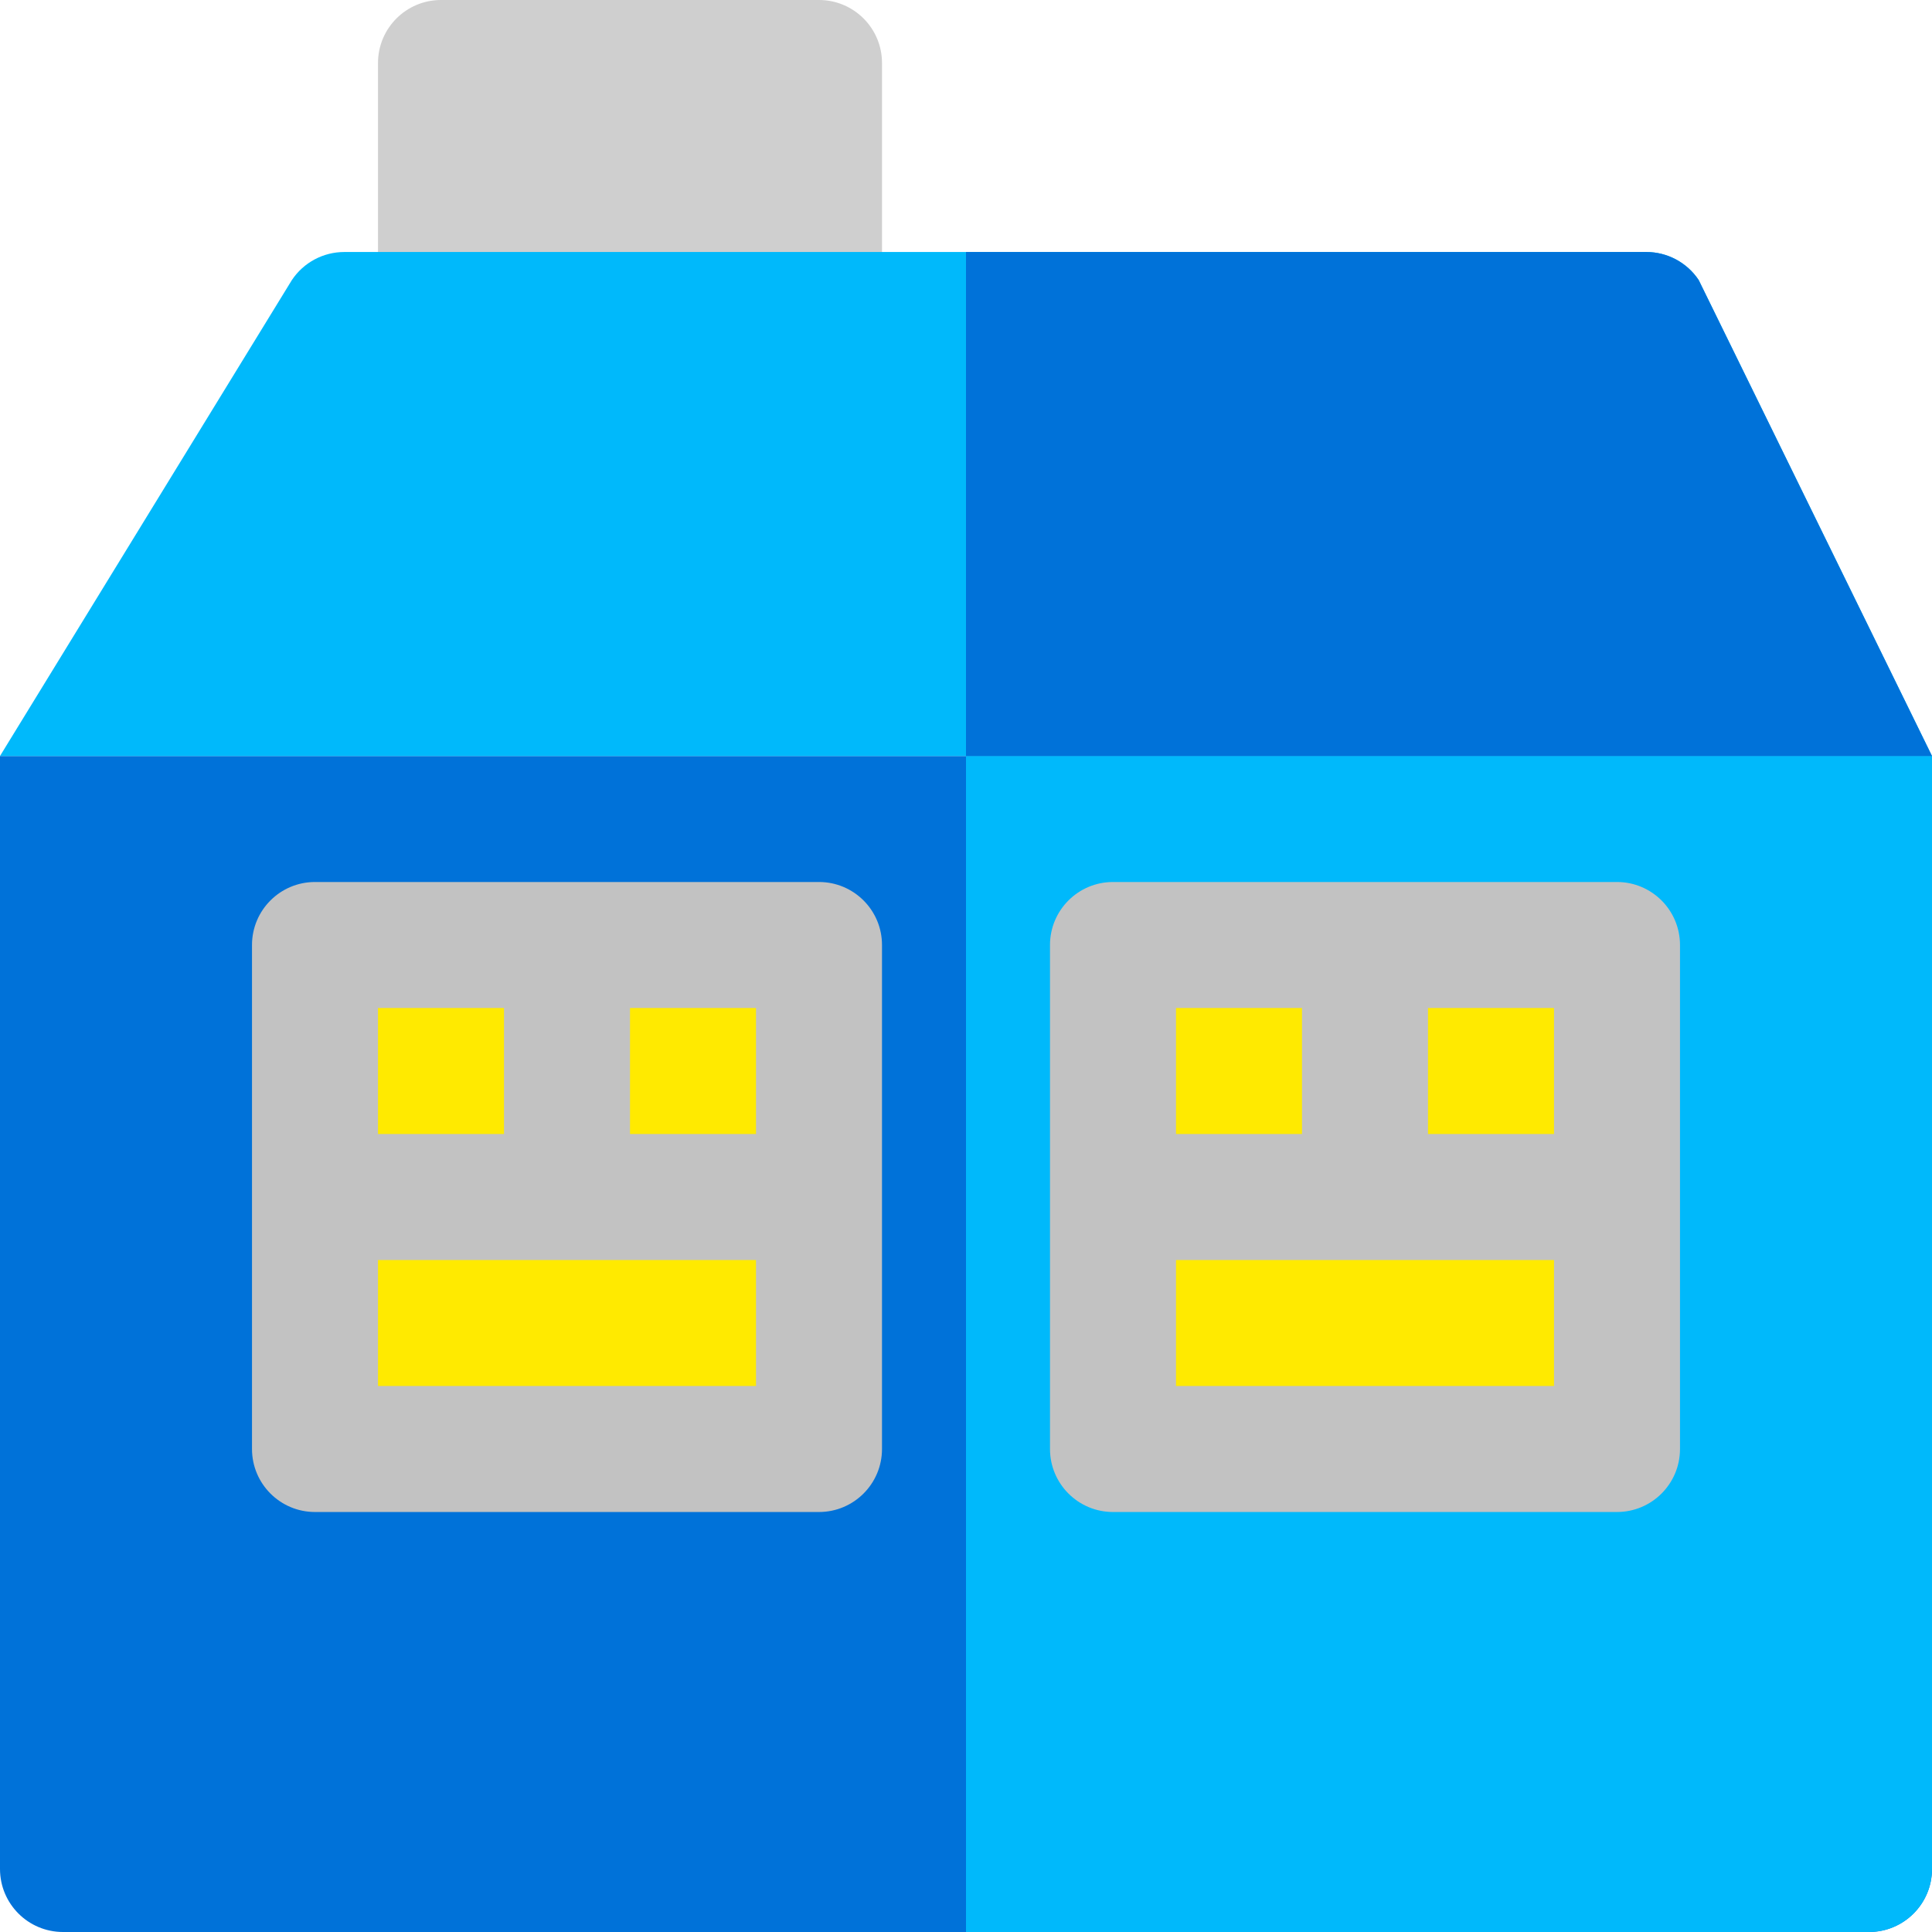
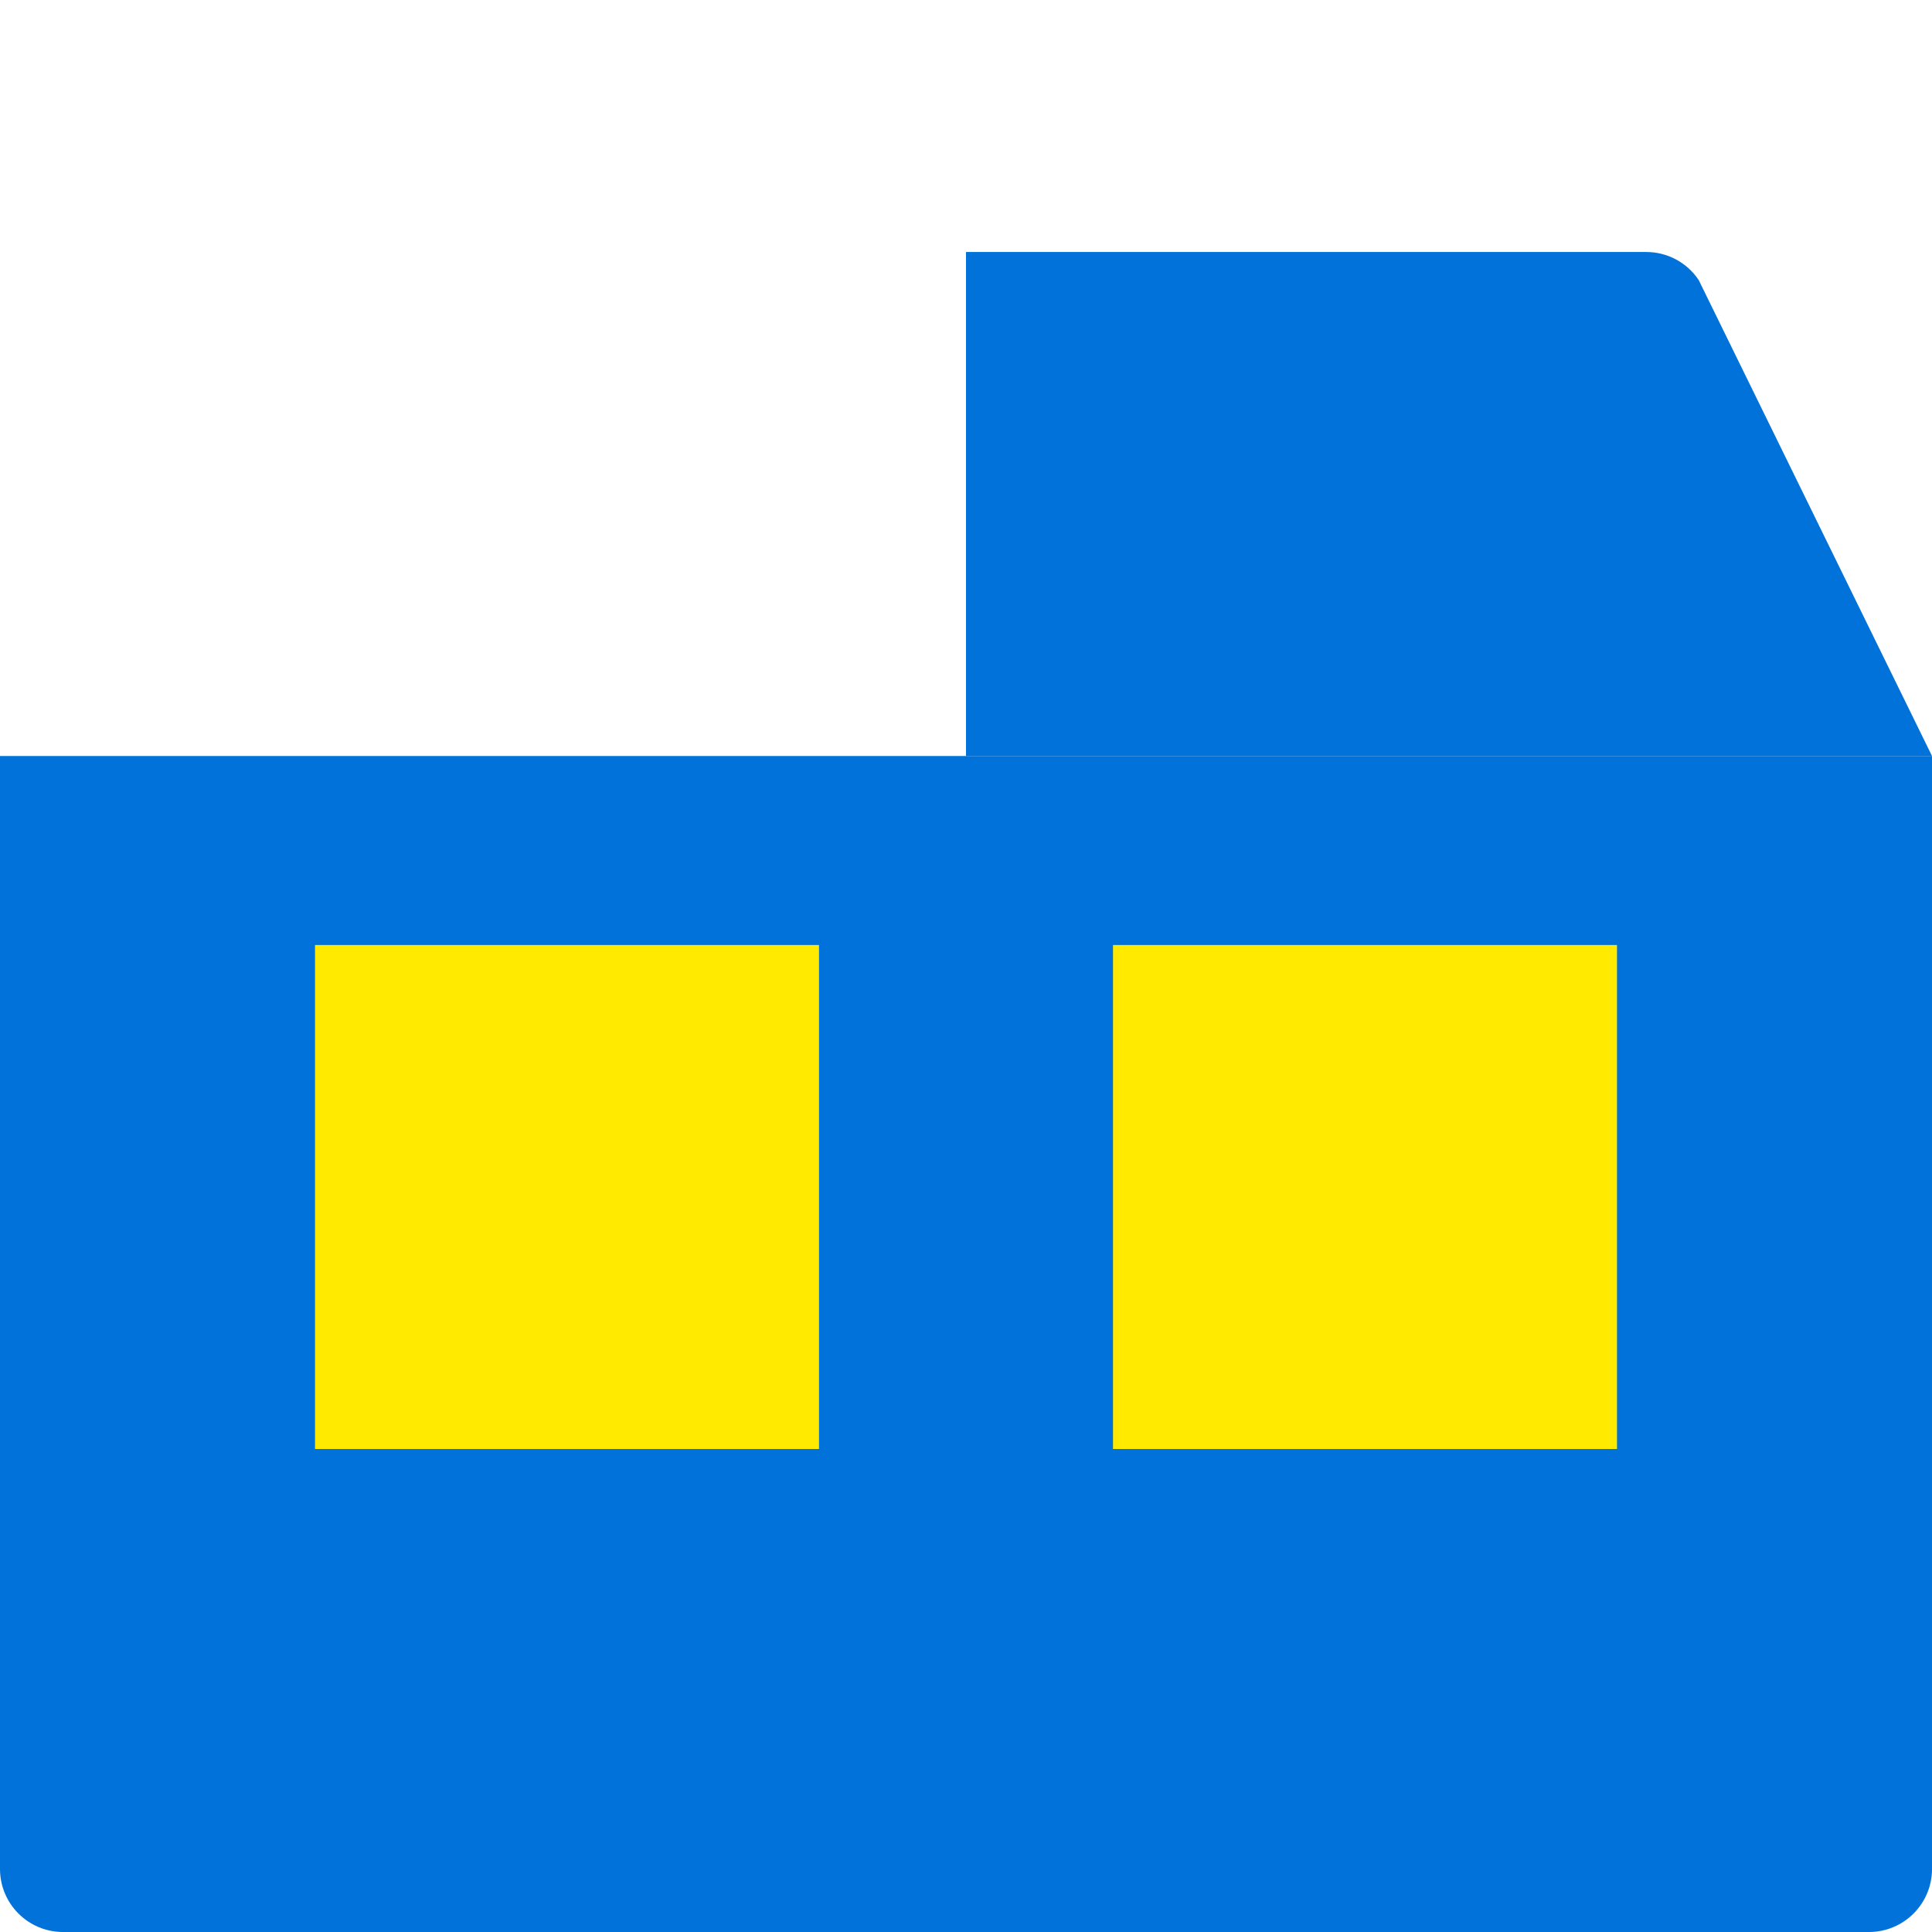
<svg xmlns="http://www.w3.org/2000/svg" version="1.1" id="Layer_1" viewBox="0 0 512 512" xml:space="preserve" width="800px" height="800px" fill="#000000">
  <g id="SVGRepo_bgCarrier" stroke-width="0" />
  <g id="SVGRepo_tracerCarrier" stroke-linecap="round" stroke-linejoin="round" />
  <g id="SVGRepo_iconCarrier">
-     <path style="fill:#cfcfcf;" d="M217.043,0H116.87c-9.217,0-16.696,7.473-16.696,16.696v66.783h133.565V16.696 C233.739,7.473,226.261,0,217.043,0z" />
    <path style="fill:#0072d9;" d="M0,200.348v294.956C0,504.525,7.475,512,16.696,512h478.609c9.22,0,16.696-7.475,16.696-16.696 V200.348H0z" />
-     <path style="fill:#00b9fb;" d="M256,512h239.304c9.22,0,16.696-7.475,16.696-16.696V200.348H256V512z" />
-     <path style="fill:#00b9fb;" d="M512,200.348l-61.826-126.13c-3.098-4.647-8.304-7.435-13.891-7.435H91.24 c-5.587,0-10.793,2.788-13.891,7.435L0,200.348H512z" />
    <path style="fill:#0072d9;" d="M436.283,66.783H256v133.565h256l-61.826-126.13C447.076,69.571,441.869,66.783,436.283,66.783z" />
    <rect x="294.957" y="250.435" style="fill:#ffea00;" width="133.565" height="133.565" />
    <rect x="83.478" y="250.435" style="fill:#ffea00;" width="133.565" height="133.565" />
-     <path style="fill:#c2c2c2;" d="M217.043,233.739c-49.134,0-84.953,0-133.565,0c-9.217,0-16.696,7.473-16.696,16.696 c0,46.662,0,56.145,0,133.565c0,9.223,7.479,16.696,16.696,16.696h133.565c9.217,0,16.696-7.473,16.696-16.696 c0-49.134,0-84.953,0-133.565C233.739,241.212,226.261,233.739,217.043,233.739z M100.174,267.13h33.391v33.391h-33.391V267.13z M200.348,367.304H100.174v-33.391c32.416,0,61.319,0,100.174,0V367.304z M166.957,300.522V267.13h33.391v33.391H166.957z" />
-     <path style="fill:#c2c2c2;" d="M428.522,233.739c-49.134,0-84.953,0-133.565,0c-9.217,0-16.696,7.473-16.696,16.696 c0,46.662,0,56.145,0,133.565c0,9.223,7.479,16.696,16.696,16.696h133.565c9.217,0,16.696-7.473,16.696-16.696 c0-49.134,0-84.953,0-133.565C445.217,241.212,437.739,233.739,428.522,233.739z M311.652,267.13h33.391v33.391h-33.391V267.13z M411.826,367.304H311.652v-33.391c32.416,0,61.319,0,100.174,0V367.304z M378.435,300.522V267.13h33.391v33.391H378.435z" />
  </g>
</svg>